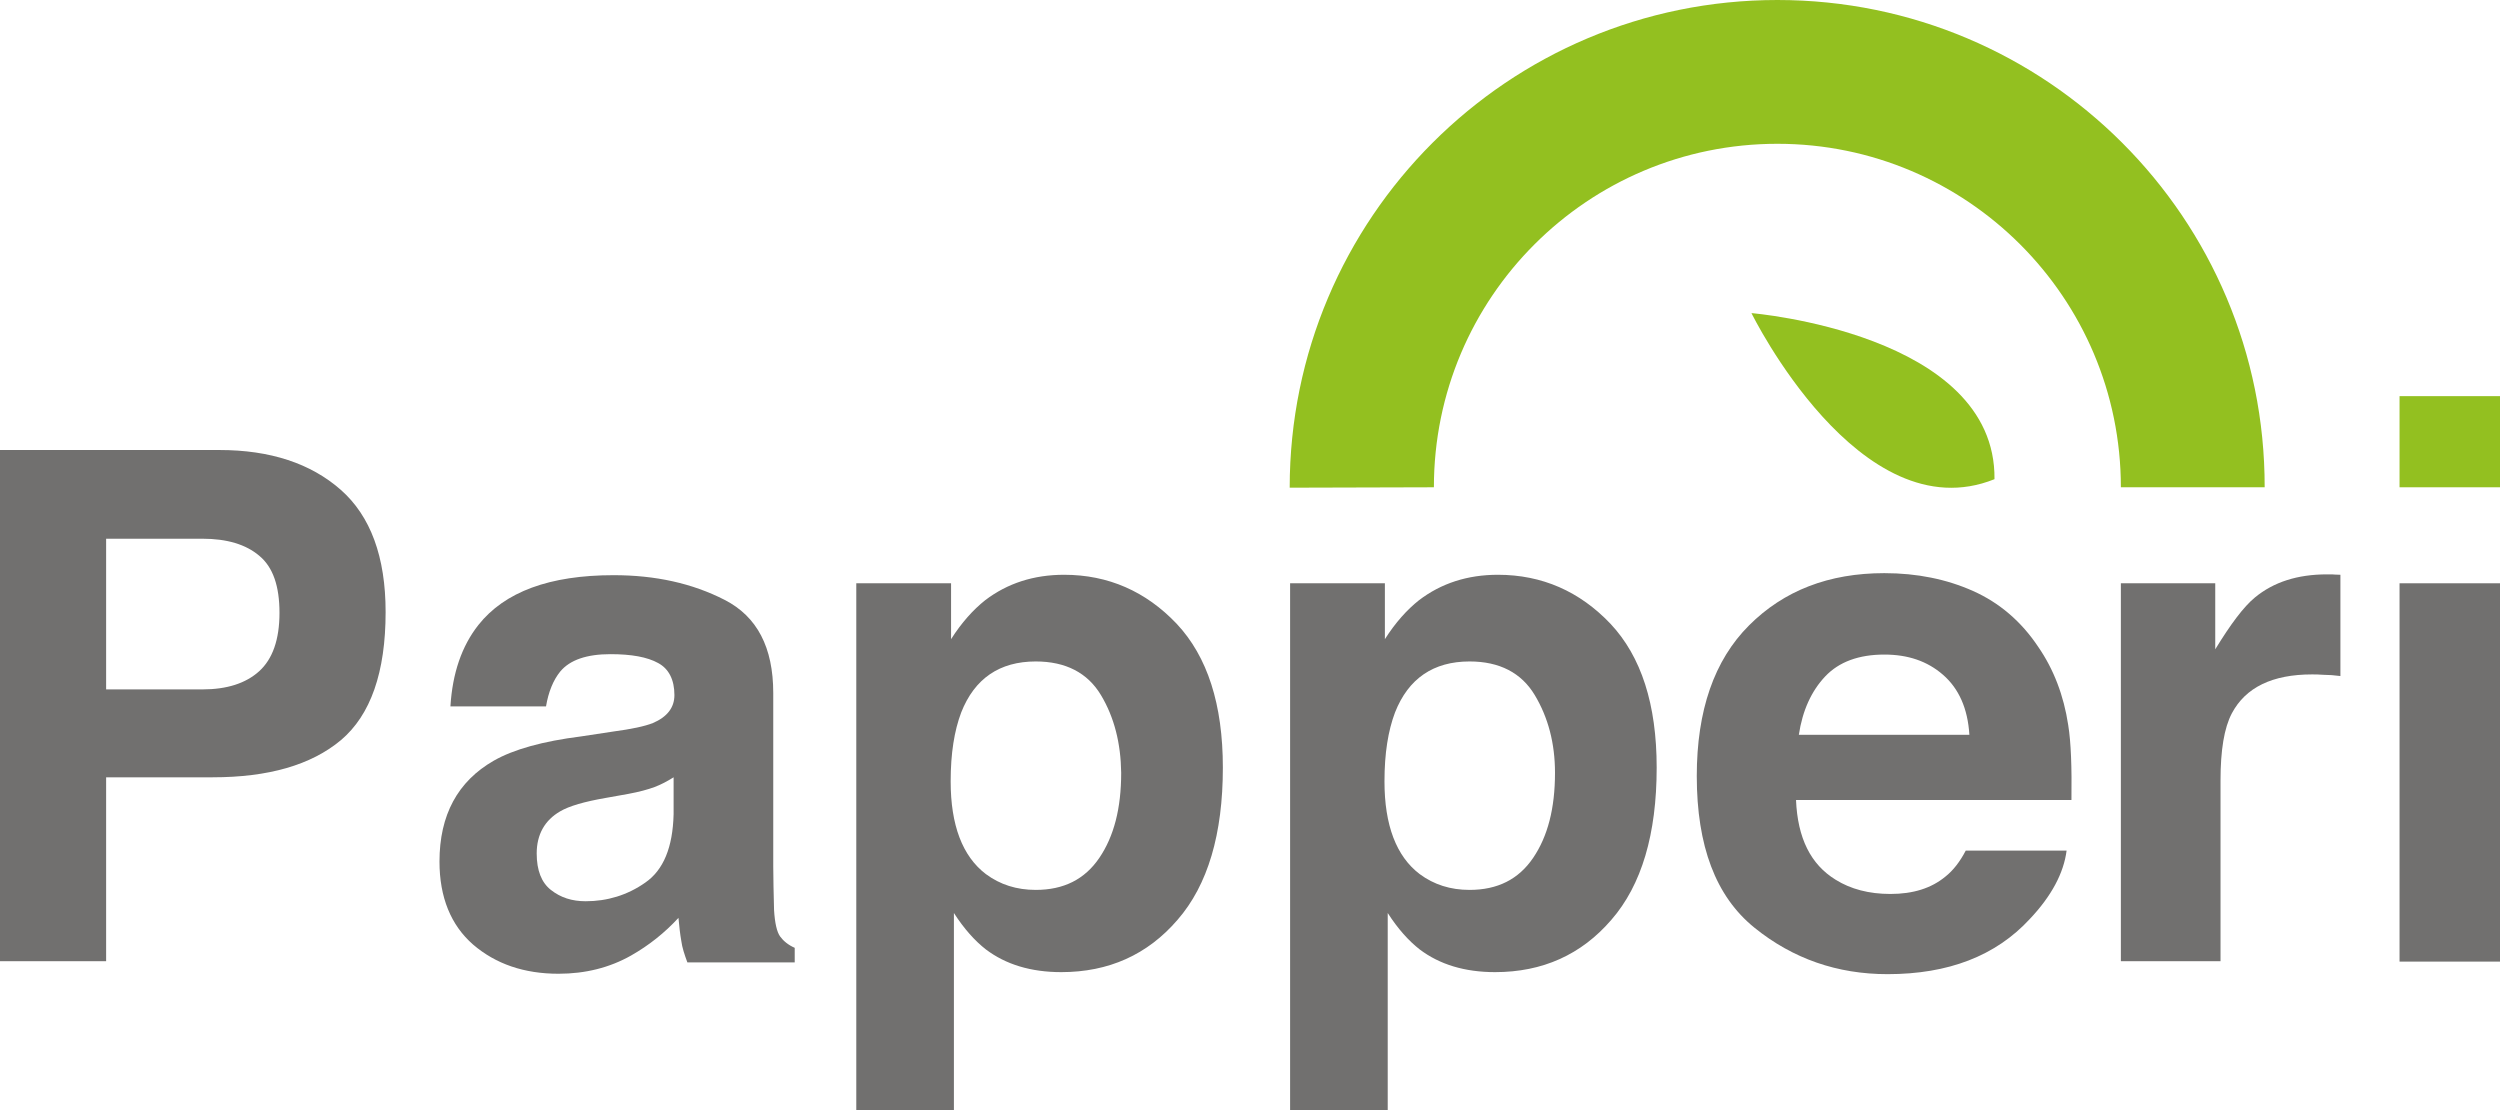
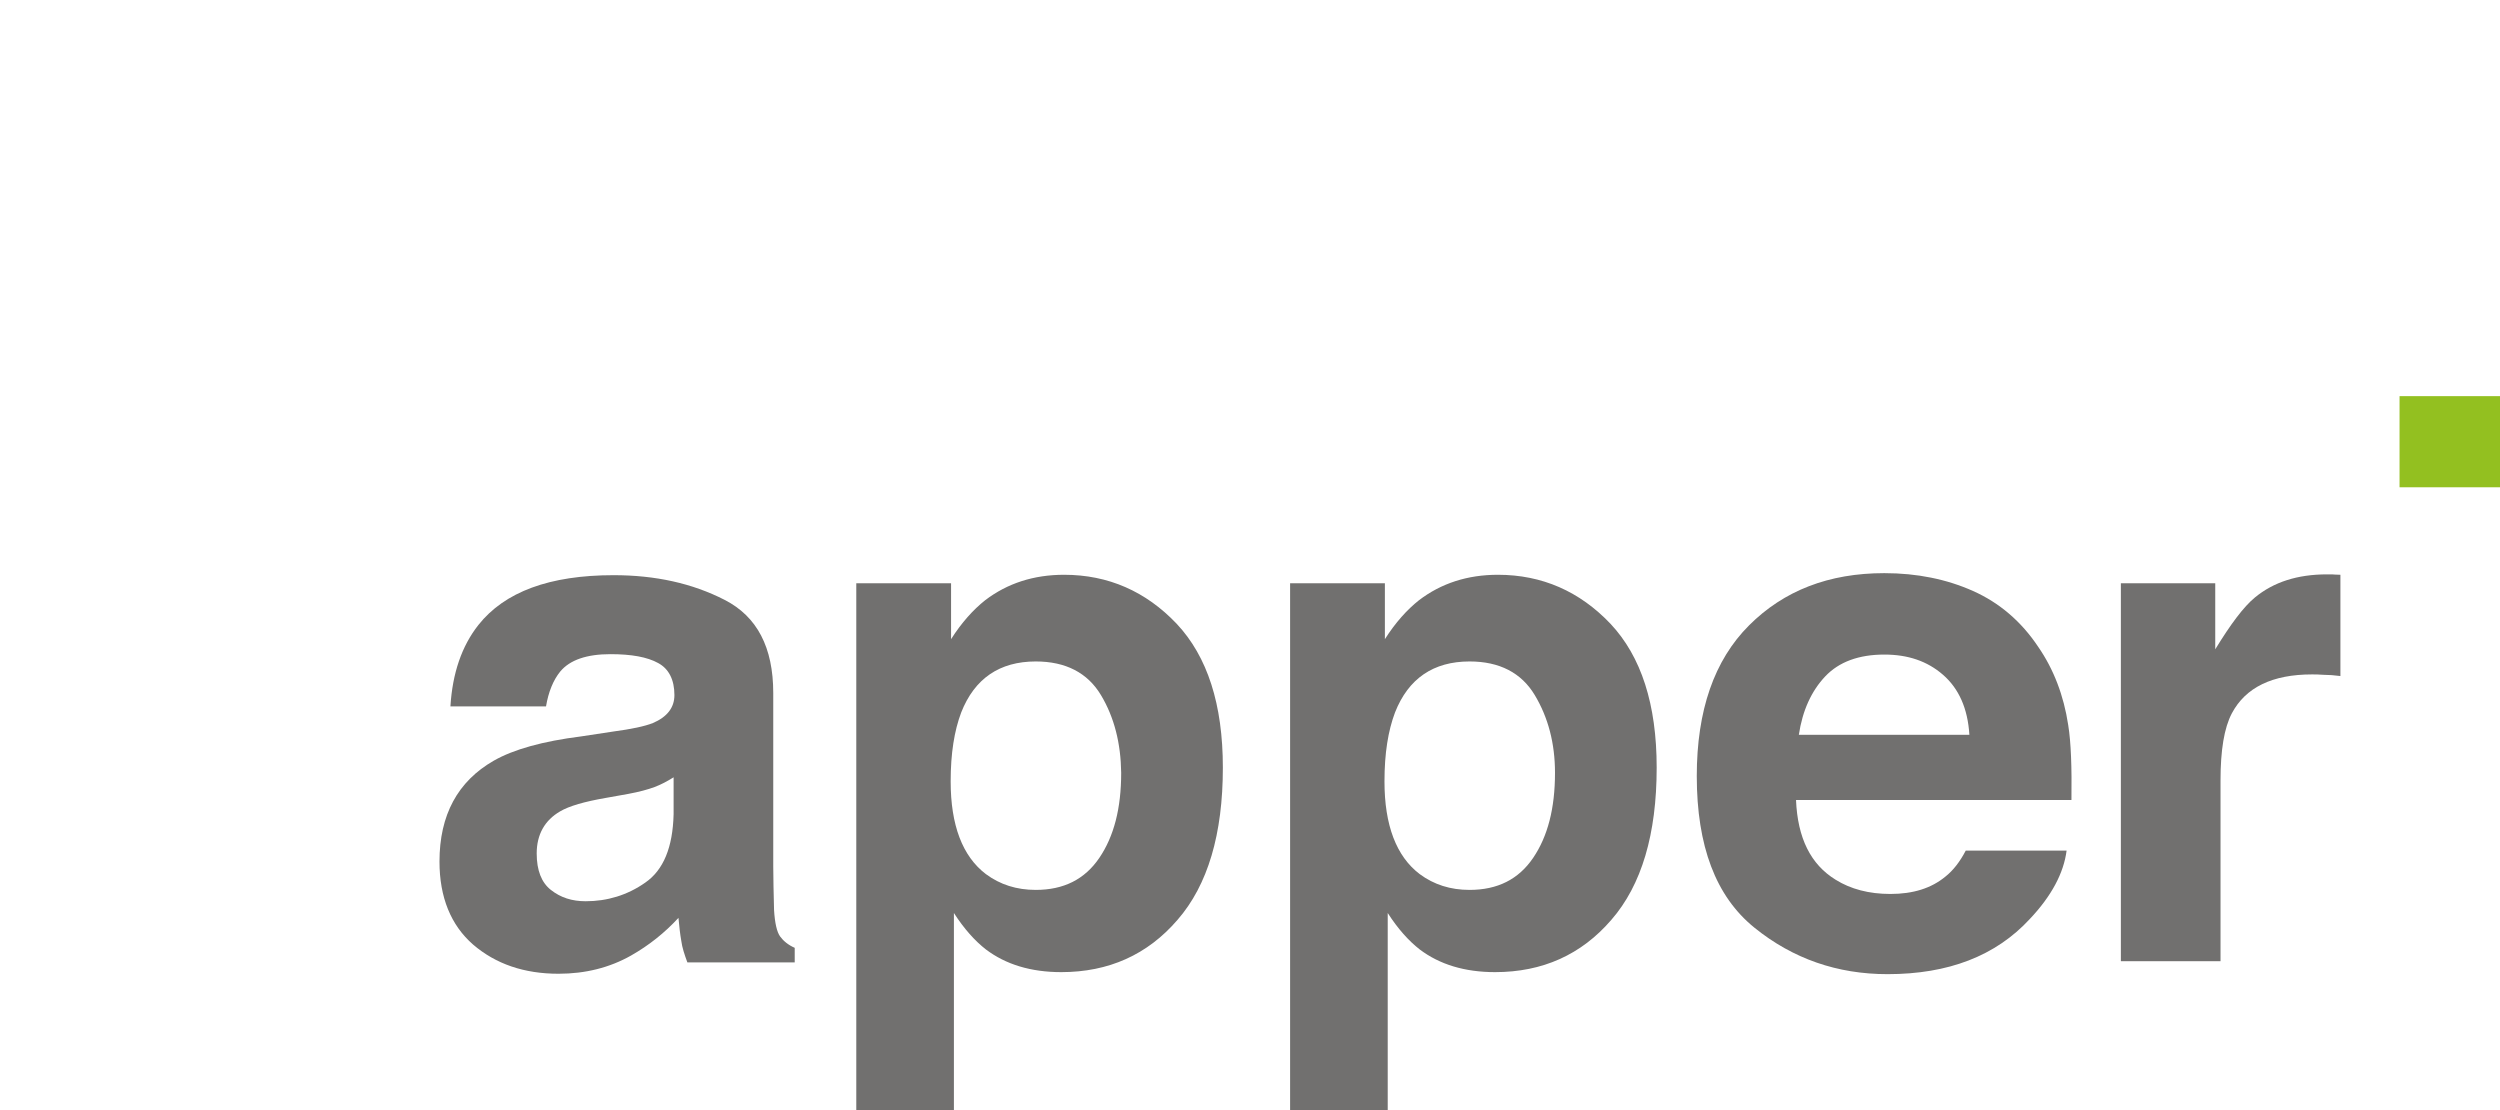
<svg xmlns="http://www.w3.org/2000/svg" version="1.1" id="Livello_1" x="0px" y="0px" viewBox="0 0 61.72 27.41" style="enable-background:new 0 0 61.72 27.41;" xml:space="preserve">
  <style type="text/css">
	.st0{fill:#71706F;}
	.st1{fill:#93C020;}
</style>
  <g>
-     <path class="st0" d="M8.42,18.27c-0.74,0.62-1.8,0.92-3.17,0.92H2.62v4.54H0V11.11h5.42c1.25,0,2.25,0.33,2.99,0.98   c0.74,0.65,1.11,1.66,1.11,3.02C9.52,16.6,9.15,17.65,8.42,18.27z M6.4,13.72C6.07,13.44,5.6,13.3,5,13.3H2.62v3.72H5   c0.6,0,1.07-0.15,1.4-0.45c0.33-0.3,0.5-0.78,0.5-1.44C6.9,14.47,6.74,14,6.4,13.72z" />
    <path class="st0" d="M15.14,18.06c0.45-0.06,0.78-0.13,0.98-0.21c0.35-0.15,0.53-0.38,0.53-0.69c0-0.38-0.14-0.65-0.4-0.79   c-0.27-0.15-0.66-0.22-1.18-0.22c-0.58,0-1,0.14-1.24,0.43c-0.17,0.21-0.29,0.5-0.35,0.86h-2.36c0.05-0.82,0.28-1.49,0.69-2.01   c0.65-0.82,1.76-1.23,3.34-1.23c1.03,0,1.94,0.2,2.74,0.61c0.8,0.41,1.2,1.17,1.2,2.3v4.28c0,0.3,0.01,0.66,0.02,1.08   c0.02,0.32,0.07,0.54,0.15,0.65c0.08,0.11,0.2,0.21,0.36,0.28v0.36h-2.65c-0.07-0.19-0.13-0.37-0.15-0.53   c-0.03-0.17-0.05-0.35-0.07-0.57c-0.34,0.37-0.73,0.68-1.17,0.93c-0.53,0.3-1.13,0.45-1.79,0.45c-0.85,0-1.55-0.24-2.11-0.72   c-0.55-0.48-0.83-1.17-0.83-2.05c0-1.15,0.45-1.98,1.34-2.49c0.49-0.28,1.21-0.48,2.16-0.6L15.14,18.06z M16.63,19.19   c-0.16,0.1-0.31,0.18-0.47,0.24c-0.16,0.06-0.38,0.12-0.65,0.17l-0.56,0.1c-0.52,0.09-0.9,0.2-1.12,0.33   c-0.38,0.22-0.58,0.57-0.58,1.04c0,0.42,0.12,0.72,0.35,0.9c0.24,0.19,0.52,0.28,0.86,0.28c0.53,0,1.03-0.15,1.47-0.46   c0.45-0.31,0.68-0.87,0.7-1.69V19.19z" />
    <path class="st0" d="M29.05,15.4c0.76,0.81,1.14,1.99,1.14,3.55c0,1.64-0.37,2.9-1.12,3.76C28.33,23.57,27.37,24,26.2,24   c-0.75,0-1.37-0.19-1.86-0.56c-0.27-0.21-0.54-0.51-0.79-0.9v4.87h-2.41V14.4h2.34v1.38c0.26-0.41,0.55-0.73,0.84-0.96   c0.55-0.42,1.2-0.63,1.95-0.63C27.36,14.19,28.29,14.6,29.05,15.4z M27.18,17.16c-0.33-0.55-0.87-0.83-1.61-0.83   c-0.89,0-1.51,0.42-1.84,1.26c-0.17,0.45-0.26,1.01-0.26,1.7c0,1.08,0.29,1.85,0.87,2.29c0.35,0.26,0.76,0.39,1.23,0.39   c0.69,0,1.21-0.26,1.57-0.79c0.36-0.53,0.54-1.22,0.54-2.1C27.67,18.35,27.51,17.71,27.18,17.16z" />
    <path class="st0" d="M39.76,15.4c0.76,0.81,1.14,1.99,1.14,3.55c0,1.64-0.37,2.9-1.12,3.76c-0.74,0.86-1.7,1.29-2.87,1.29   c-0.75,0-1.37-0.19-1.86-0.56c-0.27-0.21-0.54-0.51-0.79-0.9v4.87h-2.41V14.4h2.34v1.38c0.26-0.41,0.55-0.73,0.84-0.96   c0.55-0.42,1.2-0.63,1.95-0.63C38.07,14.19,39,14.6,39.76,15.4z M37.89,17.16c-0.33-0.55-0.87-0.83-1.61-0.83   c-0.89,0-1.51,0.42-1.84,1.26c-0.17,0.45-0.26,1.01-0.26,1.7c0,1.08,0.29,1.85,0.87,2.29c0.35,0.26,0.76,0.39,1.23,0.39   c0.69,0,1.21-0.26,1.57-0.79c0.36-0.53,0.54-1.22,0.54-2.1C38.39,18.35,38.22,17.71,37.89,17.16z" />
    <path class="st0" d="M48.71,14.59c0.65,0.29,1.19,0.75,1.61,1.38c0.38,0.55,0.63,1.2,0.74,1.93c0.07,0.43,0.09,1.05,0.08,1.85h-6.8   c0.04,0.94,0.36,1.59,0.98,1.97c0.37,0.23,0.82,0.35,1.35,0.35c0.56,0,1.01-0.14,1.36-0.43c0.19-0.15,0.36-0.37,0.5-0.64h2.49   c-0.07,0.55-0.37,1.12-0.91,1.69c-0.84,0.91-2.01,1.36-3.51,1.36c-1.24,0-2.34-0.38-3.29-1.15c-0.95-0.77-1.42-2.01-1.42-3.74   c0-1.62,0.43-2.86,1.29-3.72c0.86-0.86,1.97-1.29,3.34-1.29C47.33,14.15,48.06,14.3,48.71,14.59z M45.06,16.7   c-0.34,0.36-0.56,0.84-0.65,1.44h4.21c-0.04-0.65-0.26-1.14-0.65-1.48c-0.39-0.34-0.87-0.5-1.45-0.5   C45.89,16.16,45.4,16.34,45.06,16.7z" />
    <path class="st0" d="M57.57,14.18c0.03,0,0.1,0.01,0.21,0.01v2.5c-0.15-0.02-0.29-0.03-0.41-0.03c-0.12-0.01-0.22-0.01-0.29-0.01   c-0.98,0-1.64,0.32-1.98,0.96c-0.19,0.36-0.28,0.91-0.28,1.66v4.46h-2.46V14.4h2.33v1.63c0.38-0.62,0.7-1.05,0.98-1.28   c0.46-0.38,1.05-0.57,1.78-0.57C57.5,14.18,57.54,14.18,57.57,14.18z" />
-     <path class="st0" d="M59.24,14.4h2.48v9.34h-2.48V14.4z" />
  </g>
  <g>
    <rect x="59.24" y="9.78" class="st1" width="2.48" height="2.25" />
  </g>
-   <path class="st1" d="M43.24,7.73c0,0,2.67,5.44,6,4.1C49.28,8.23,43.24,7.73,43.24,7.73z" />
-   <path class="st1" d="M35.4,12.03c0-4.69,3.8-8.48,8.48-8.48s8.48,3.8,8.48,8.48l3.55,0C55.92,5.39,50.53,0,43.88,0  c-6.65,0-12.04,5.39-12.04,12.04" />
</svg>